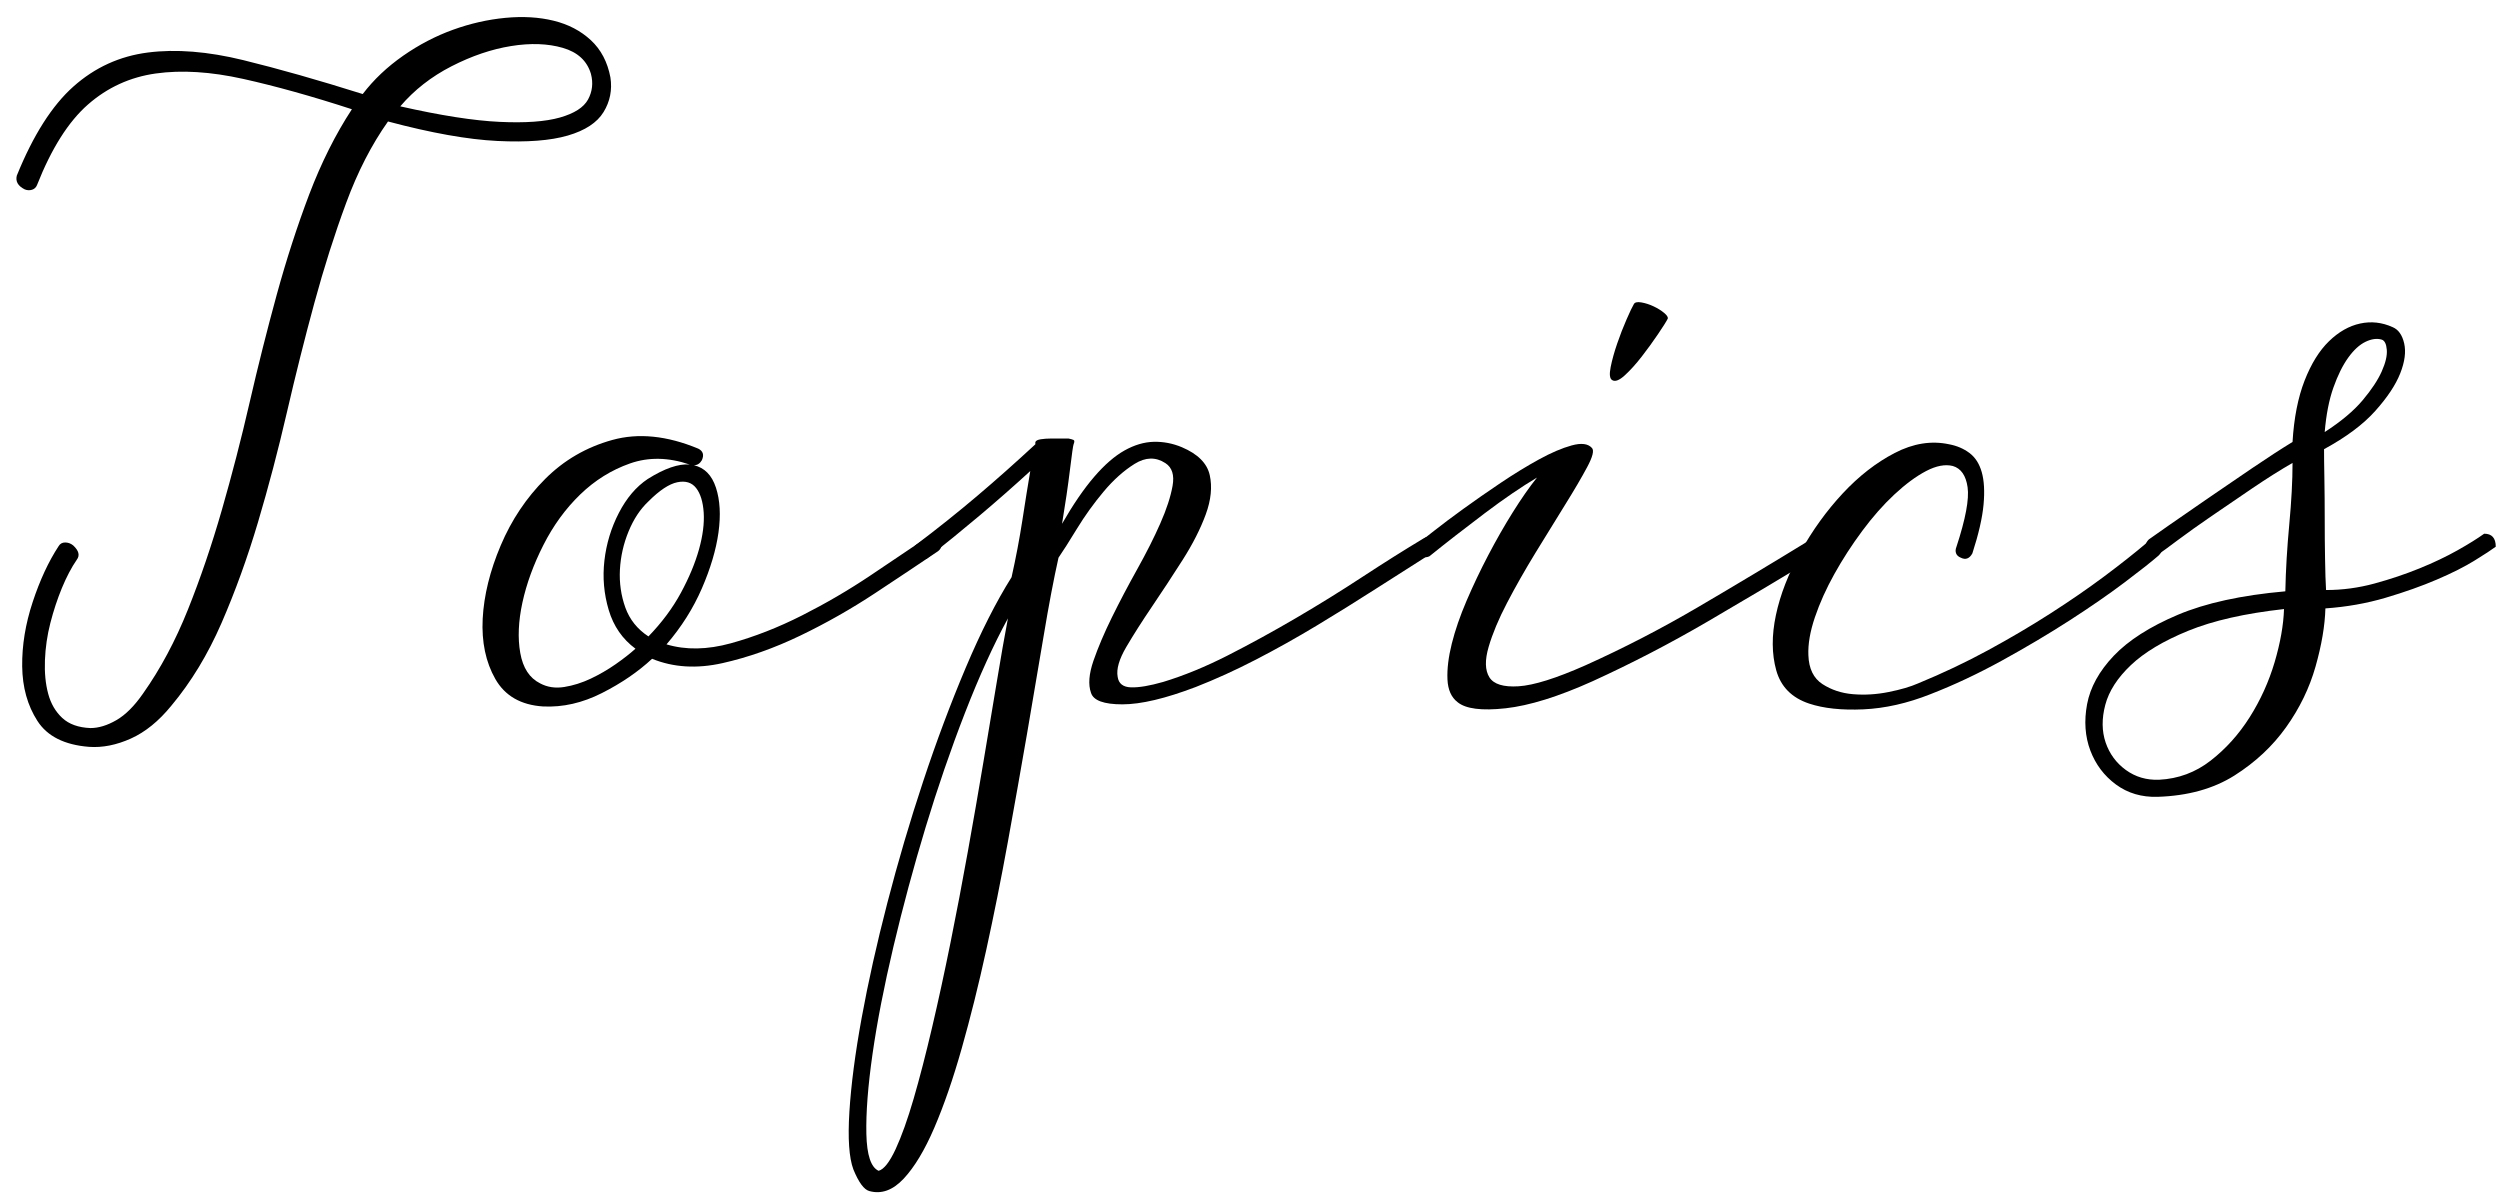
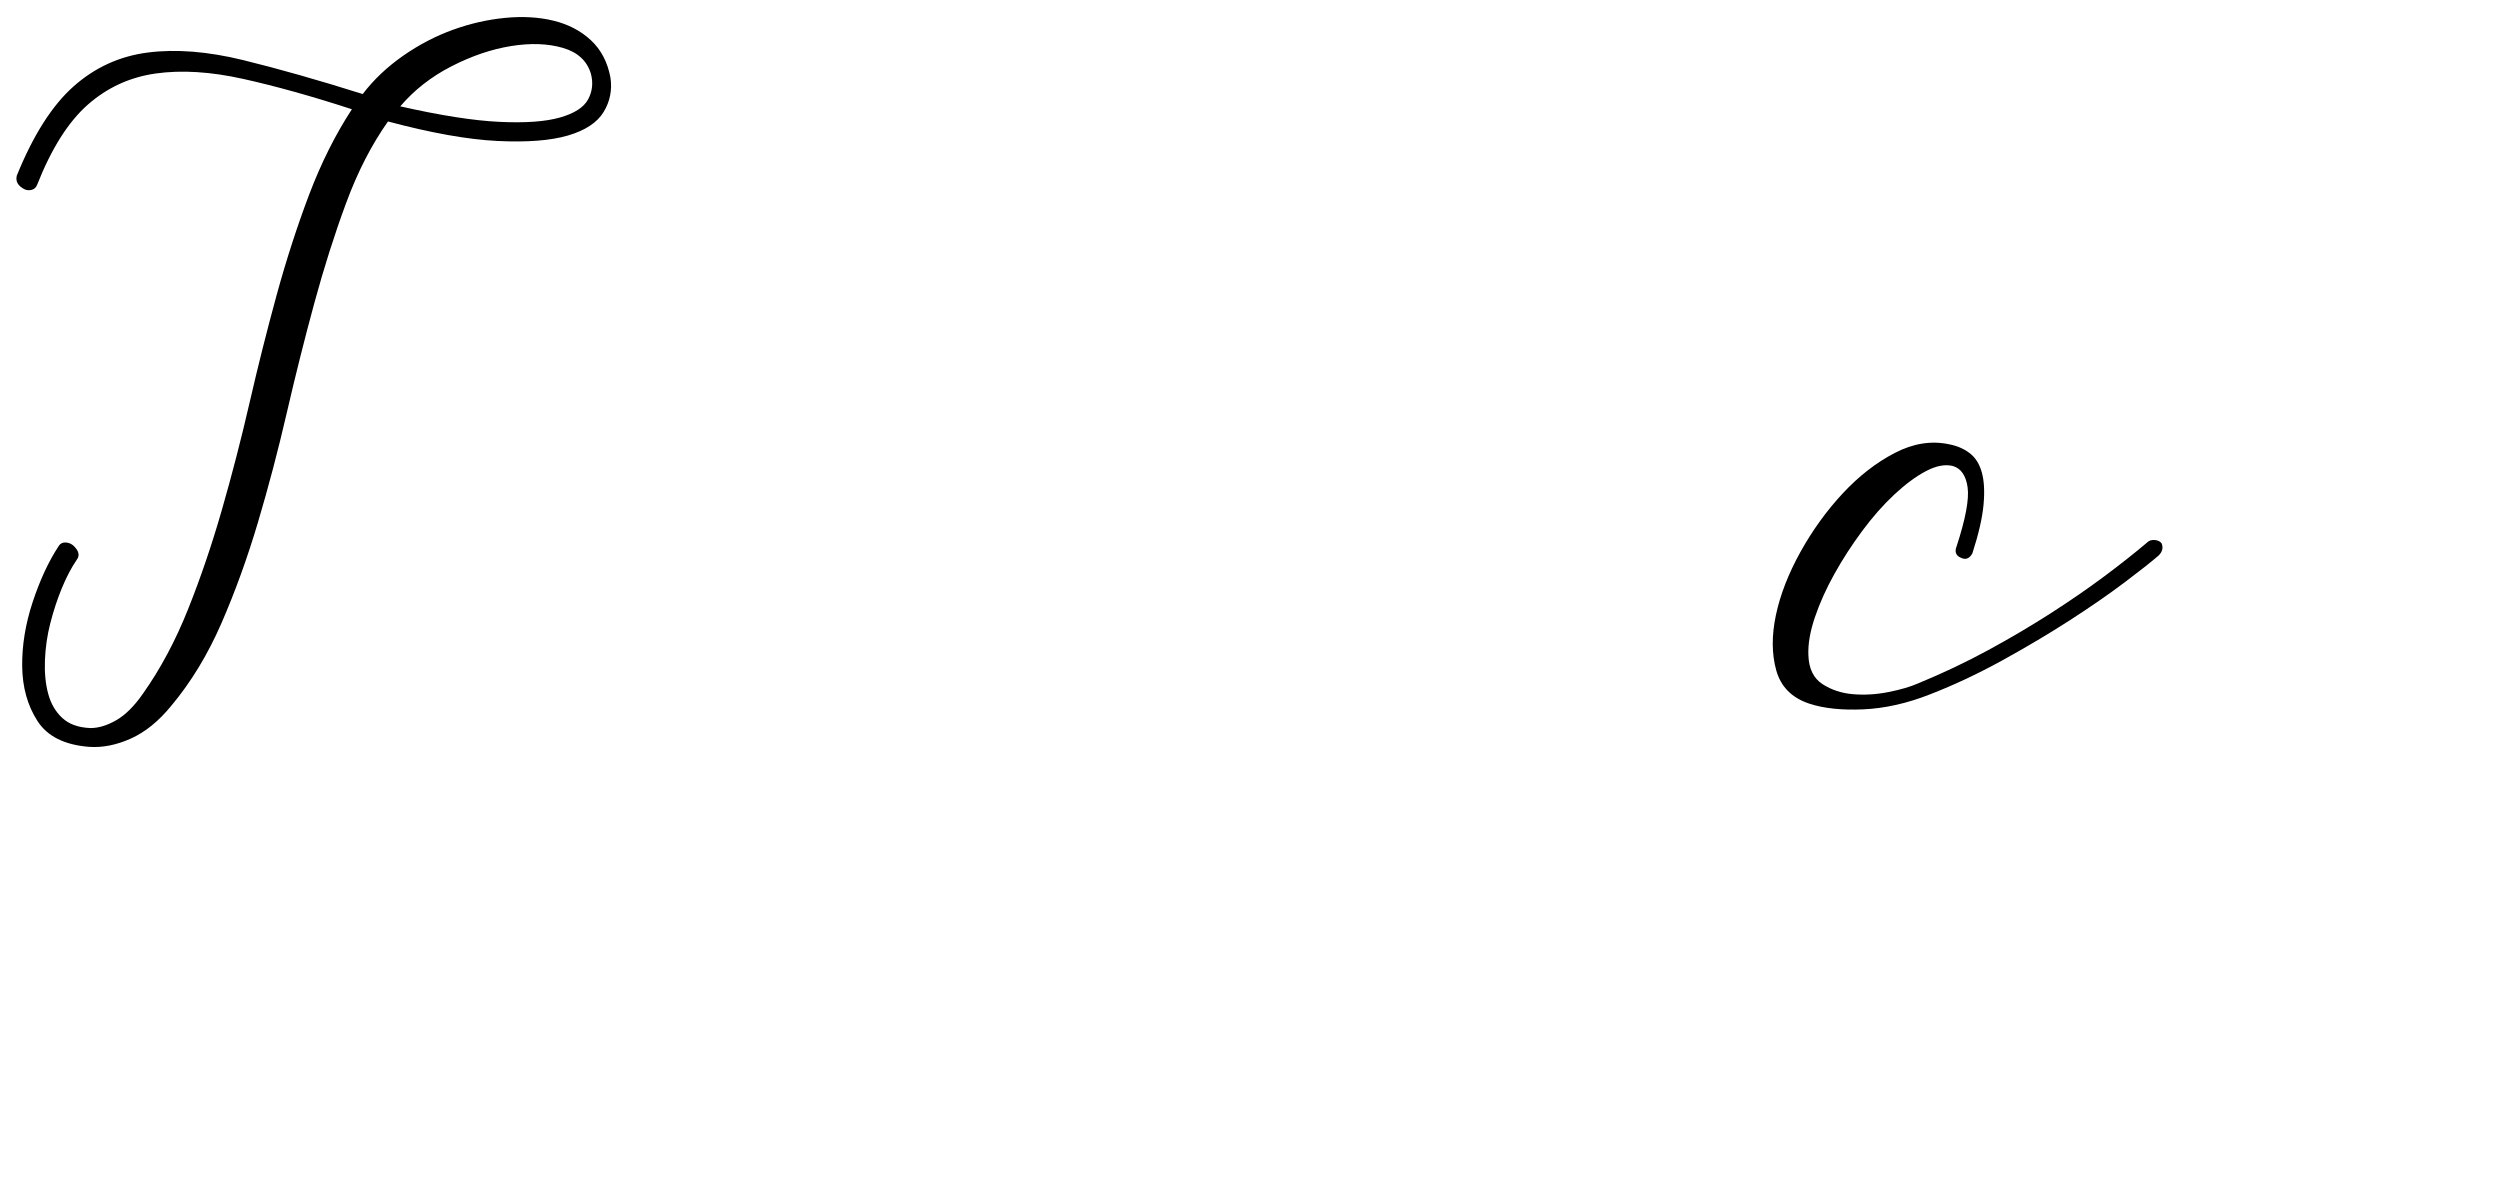
<svg xmlns="http://www.w3.org/2000/svg" version="1.1" width="119" height="57" viewBox="0.576 1.024 119 57" enable-background="new 0.576 1.024 119 57" xml:space="preserve">
  <defs>
</defs>
  <g>
    <g>
      <path d="M17.326,6.224c-1.902-0.619-3.627-1.1-5.174-1.444s-2.934-0.43-4.16-0.258C6.767,4.694,5.689,5.187,4.762,6    C3.833,6.814,3.025,8.092,2.338,9.833c-0.046,0.115-0.127,0.189-0.24,0.224c-0.115,0.034-0.23,0.028-0.344-0.018    c-0.321-0.16-0.447-0.378-0.379-0.653c0.779-1.925,1.68-3.34,2.699-4.246s2.199-1.444,3.54-1.616s2.853-0.051,4.538,0.361    c1.684,0.413,3.58,0.951,5.689,1.615c0.526-0.688,1.168-1.294,1.924-1.822c0.756-0.527,1.547-0.939,2.372-1.237    s1.655-0.487,2.492-0.567s1.604-0.035,2.304,0.137s1.289,0.481,1.77,0.928c0.481,0.447,0.791,1.037,0.929,1.77    c0.091,0.596-0.018,1.146-0.327,1.65c-0.309,0.504-0.876,0.876-1.701,1.117s-1.942,0.327-3.352,0.258s-3.145-0.378-5.207-0.928    c-0.779,1.1-1.445,2.395-1.994,3.884c-0.551,1.49-1.055,3.077-1.513,4.761s-0.894,3.42-1.307,5.208    c-0.413,1.788-0.871,3.529-1.375,5.225s-1.083,3.294-1.735,4.795c-0.654,1.501-1.449,2.813-2.389,3.936    c-0.597,0.733-1.238,1.254-1.926,1.564c-0.688,0.309-1.352,0.441-1.994,0.395c-1.168-0.092-1.988-0.504-2.457-1.237    c-0.471-0.734-0.711-1.598-0.723-2.595s0.155-2.017,0.499-3.06c0.344-1.042,0.756-1.931,1.237-2.664    c0.068-0.114,0.172-0.172,0.309-0.172c0.139,0,0.264,0.046,0.379,0.137c0.275,0.252,0.332,0.481,0.172,0.688    c-0.252,0.367-0.486,0.814-0.705,1.341c-0.217,0.527-0.4,1.083-0.55,1.667s-0.235,1.174-0.258,1.77s0.028,1.129,0.155,1.599    c0.125,0.469,0.35,0.854,0.67,1.151s0.768,0.458,1.341,0.481c0.39,0,0.802-0.126,1.237-0.378c0.436-0.252,0.859-0.677,1.271-1.272    c0.825-1.168,1.535-2.498,2.131-3.987c0.596-1.489,1.135-3.071,1.616-4.744s0.923-3.38,1.323-5.122    c0.401-1.742,0.831-3.449,1.289-5.122c0.459-1.673,0.975-3.266,1.547-4.778C15.87,8.768,16.547,7.416,17.326,6.224z M19.629,6.086    c1.924,0.436,3.5,0.682,4.727,0.739c1.226,0.058,2.183-0.011,2.87-0.206s1.134-0.481,1.341-0.859    c0.205-0.378,0.252-0.785,0.137-1.221c-0.184-0.619-0.63-1.031-1.34-1.237c-0.711-0.206-1.53-0.235-2.458-0.086    c-0.929,0.149-1.874,0.47-2.836,0.962C21.106,4.672,20.293,5.308,19.629,6.086z" />
-       <path d="M32.302,31.696c0.917,0.275,1.937,0.258,3.06-0.051s2.251-0.75,3.386-1.324c1.134-0.573,2.223-1.208,3.266-1.908    c1.042-0.699,1.954-1.312,2.733-1.839c0.092-0.069,0.194-0.098,0.309-0.086c0.115,0.012,0.207,0.075,0.275,0.189    c0.068,0.092,0.092,0.195,0.068,0.309c-0.023,0.115-0.08,0.207-0.172,0.275c-0.848,0.573-1.845,1.238-2.99,1.994    c-1.146,0.756-2.338,1.433-3.575,2.028s-2.47,1.031-3.695,1.306s-2.343,0.206-3.352-0.207c-0.665,0.619-1.461,1.163-2.39,1.633    c-0.928,0.47-1.861,0.682-2.801,0.636c-1.055-0.069-1.811-0.504-2.27-1.307c-0.457-0.802-0.658-1.759-0.602-2.87    c0.059-1.111,0.344-2.274,0.859-3.489s1.221-2.269,2.115-3.163c0.893-0.894,1.959-1.513,3.196-1.856s2.601-0.206,4.091,0.413    c0.229,0.115,0.286,0.298,0.172,0.55c-0.092,0.161-0.219,0.241-0.379,0.241c0.504,0.115,0.854,0.47,1.049,1.066    s0.234,1.306,0.121,2.131c-0.115,0.825-0.379,1.713-0.791,2.664S33.012,30.871,32.302,31.696z M26.286,33.552    c0.344,0.184,0.728,0.241,1.151,0.172c0.424-0.068,0.842-0.2,1.255-0.395c0.412-0.195,0.808-0.424,1.187-0.688    c0.377-0.264,0.693-0.51,0.945-0.739c-0.619-0.458-1.043-1.071-1.272-1.839s-0.298-1.553-0.206-2.355    c0.092-0.802,0.32-1.558,0.688-2.269c0.366-0.71,0.824-1.249,1.375-1.616c0.802-0.504,1.467-0.733,1.994-0.688    c-1.01-0.344-1.955-0.361-2.836-0.052c-0.883,0.31-1.674,0.802-2.373,1.478c-0.699,0.676-1.283,1.479-1.752,2.406    c-0.471,0.928-0.803,1.839-0.998,2.733c-0.194,0.894-0.229,1.696-0.103,2.406C25.467,32.819,25.781,33.3,26.286,33.552z     M31.442,31.318c0.642-0.665,1.157-1.358,1.547-2.08s0.676-1.409,0.859-2.063c0.183-0.653,0.257-1.238,0.224-1.753    c-0.035-0.516-0.155-0.905-0.361-1.168s-0.504-0.355-0.894-0.275s-0.849,0.384-1.375,0.911c-0.39,0.367-0.705,0.842-0.945,1.427    c-0.241,0.584-0.378,1.192-0.413,1.822c-0.033,0.63,0.053,1.232,0.258,1.805C30.549,30.516,30.915,30.974,31.442,31.318z" />
-       <path d="M49.617,23.446c-0.802,0.733-1.604,1.438-2.406,2.114c-0.802,0.676-1.639,1.358-2.509,2.045    c-0.092,0.046-0.194,0.068-0.31,0.068c-0.114,0-0.206-0.057-0.275-0.172c-0.16-0.206-0.137-0.389,0.069-0.55    c1.031-0.779,1.999-1.553,2.904-2.32s1.827-1.587,2.768-2.458v-0.103c0.022-0.068,0.108-0.114,0.257-0.137    c0.149-0.023,0.311-0.035,0.482-0.035s0.344,0,0.516,0s0.28,0,0.326,0c0.114,0.023,0.195,0.046,0.24,0.069    c0.047,0.023,0.047,0.092,0,0.206c-0.022,0.046-0.08,0.447-0.172,1.204s-0.217,1.616-0.377,2.578    c0.526-0.917,1.036-1.661,1.529-2.234c0.492-0.573,0.974-0.991,1.443-1.254s0.934-0.401,1.393-0.413    c0.457-0.011,0.904,0.075,1.34,0.258c0.756,0.321,1.197,0.762,1.324,1.324c0.125,0.562,0.063,1.186-0.189,1.873    s-0.619,1.41-1.1,2.166c-0.482,0.756-0.963,1.49-1.444,2.2c-0.481,0.71-0.894,1.358-1.237,1.942s-0.481,1.06-0.412,1.426    c0.045,0.321,0.258,0.487,0.635,0.499c0.379,0.012,0.889-0.074,1.531-0.258c0.984-0.298,2.016-0.722,3.093-1.271    s2.154-1.14,3.231-1.771c1.077-0.63,2.131-1.283,3.162-1.959c1.031-0.676,2.006-1.289,2.922-1.839    c0.115-0.068,0.224-0.091,0.327-0.068c0.103,0.023,0.177,0.08,0.224,0.172c0.045,0.115,0.063,0.229,0.051,0.344    c-0.012,0.115-0.074,0.195-0.188,0.24c-0.871,0.55-1.771,1.124-2.698,1.719c-0.929,0.596-1.868,1.18-2.819,1.753    c-0.951,0.573-1.913,1.112-2.888,1.616c-0.974,0.504-1.93,0.939-2.869,1.306c-1.445,0.55-2.607,0.825-3.49,0.825    c-0.882,0-1.381-0.183-1.494-0.55c-0.139-0.39-0.098-0.899,0.119-1.53c0.219-0.63,0.51-1.317,0.877-2.063    c0.367-0.745,0.768-1.506,1.203-2.286s0.803-1.507,1.1-2.183c0.299-0.676,0.492-1.272,0.584-1.788s-0.022-0.876-0.343-1.083    c-0.458-0.298-0.945-0.286-1.461,0.035s-1.009,0.762-1.479,1.323s-0.894,1.151-1.272,1.77c-0.377,0.619-0.67,1.077-0.875,1.375    c-0.23,1.031-0.465,2.269-0.705,3.713c-0.241,1.444-0.505,2.997-0.791,4.658c-0.287,1.661-0.59,3.374-0.911,5.139    c-0.321,1.764-0.665,3.483-1.031,5.156c-0.366,1.672-0.757,3.237-1.169,4.692s-0.848,2.715-1.306,3.781    c-0.458,1.065-0.945,1.874-1.461,2.424c-0.516,0.549-1.06,0.744-1.633,0.584c-0.252-0.069-0.505-0.413-0.757-1.031    c-0.205-0.55-0.269-1.467-0.189-2.75c0.081-1.283,0.275-2.773,0.585-4.469c0.31-1.696,0.717-3.518,1.221-5.466    c0.505-1.948,1.071-3.873,1.702-5.775c0.629-1.902,1.306-3.707,2.027-5.414s1.449-3.145,2.184-4.314    c0.205-0.917,0.377-1.822,0.515-2.715S49.503,24.111,49.617,23.446z M48.553,30.458c-0.688,1.261-1.37,2.762-2.046,4.503    c-0.677,1.741-1.301,3.558-1.874,5.448c-0.572,1.891-1.082,3.781-1.529,5.672s-0.779,3.598-0.997,5.122    c-0.218,1.523-0.314,2.79-0.292,3.798c0.023,1.008,0.219,1.592,0.584,1.753c0.252-0.069,0.521-0.413,0.809-1.031    c0.286-0.619,0.572-1.421,0.859-2.406c0.286-0.985,0.578-2.114,0.876-3.386c0.298-1.272,0.591-2.619,0.877-4.039    c0.286-1.421,0.562-2.865,0.825-4.332s0.51-2.882,0.738-4.245c0.229-1.364,0.441-2.636,0.637-3.815    C48.214,32.321,48.392,31.307,48.553,30.458z" />
-       <path d="M68.204,26.78c0.069-0.046,0.292-0.218,0.67-0.516s0.837-0.642,1.375-1.031s1.123-0.796,1.753-1.22    c0.631-0.424,1.238-0.796,1.822-1.117s1.105-0.544,1.564-0.67c0.458-0.126,0.779-0.086,0.963,0.12    c0.113,0.115,0.039,0.418-0.225,0.911c-0.264,0.493-0.612,1.089-1.048,1.788c-0.436,0.699-0.905,1.461-1.409,2.286    s-0.957,1.622-1.357,2.389c-0.402,0.768-0.693,1.467-0.877,2.097c-0.184,0.63-0.172,1.112,0.034,1.444s0.671,0.476,1.392,0.43    c0.723-0.046,1.782-0.378,3.18-0.997c1.834-0.825,3.639-1.759,5.414-2.802c1.776-1.042,3.523-2.091,5.242-3.145    c0.092-0.046,0.195-0.063,0.311-0.052c0.113,0.012,0.194,0.075,0.24,0.189c0.137,0.229,0.103,0.424-0.104,0.584    c-1.742,1.054-3.506,2.103-5.293,3.146c-1.788,1.043-3.609,1.988-5.467,2.836c-1.627,0.733-3.008,1.163-4.142,1.289    c-1.135,0.125-1.896,0.028-2.286-0.292c-0.298-0.229-0.459-0.59-0.481-1.083s0.046-1.06,0.206-1.702s0.396-1.323,0.705-2.045    c0.31-0.722,0.653-1.444,1.031-2.166s0.768-1.404,1.169-2.045s0.784-1.191,1.151-1.65c-0.733,0.436-1.564,1.002-2.492,1.702    s-1.805,1.381-2.629,2.045c-0.092,0.046-0.195,0.058-0.311,0.035c-0.113-0.023-0.194-0.08-0.24-0.172    C67.906,27.136,67.952,26.941,68.204,26.78z M78.345,15.505c0.046-0.092,0.166-0.12,0.36-0.086    c0.195,0.034,0.391,0.097,0.585,0.189s0.36,0.195,0.498,0.31c0.138,0.115,0.194,0.207,0.173,0.275    c-0.069,0.138-0.225,0.384-0.465,0.739s-0.498,0.71-0.773,1.065c-0.275,0.355-0.544,0.653-0.808,0.894    c-0.264,0.241-0.464,0.315-0.602,0.224c-0.114-0.068-0.138-0.275-0.069-0.619s0.172-0.716,0.31-1.117    c0.138-0.401,0.286-0.785,0.447-1.151C78.161,15.861,78.275,15.62,78.345,15.505z" />
      <path d="M93.702,27.055c0.436-1.329,0.612-2.274,0.532-2.836s-0.314-0.899-0.704-1.014c-0.366-0.091-0.79-0.011-1.272,0.241    c-0.48,0.252-0.984,0.625-1.512,1.117s-1.037,1.071-1.53,1.736s-0.934,1.346-1.323,2.045c-0.39,0.699-0.699,1.387-0.928,2.063    c-0.229,0.676-0.332,1.278-0.31,1.805c0.022,0.642,0.247,1.1,0.67,1.375c0.424,0.275,0.911,0.436,1.461,0.481    s1.111,0.012,1.685-0.103c0.572-0.114,1.043-0.252,1.41-0.413c1.168-0.481,2.279-1.008,3.334-1.582    c1.054-0.573,2.045-1.157,2.973-1.753s1.776-1.18,2.544-1.753c0.768-0.573,1.45-1.111,2.046-1.616    c0.092-0.092,0.211-0.132,0.36-0.12s0.258,0.063,0.327,0.154c0.092,0.207,0.045,0.401-0.138,0.584    c-0.344,0.298-0.888,0.728-1.633,1.289s-1.616,1.163-2.612,1.805c-0.998,0.642-2.068,1.278-3.215,1.908    c-1.146,0.63-2.279,1.163-3.402,1.599c-1.101,0.436-2.166,0.676-3.197,0.722s-1.891-0.046-2.578-0.275    c-0.824-0.275-1.346-0.802-1.564-1.581c-0.217-0.779-0.223-1.656-0.017-2.63c0.206-0.974,0.597-1.977,1.169-3.008    c0.573-1.031,1.243-1.959,2.011-2.784s1.593-1.467,2.475-1.925c0.882-0.458,1.747-0.596,2.596-0.413    c0.366,0.069,0.687,0.207,0.962,0.413s0.471,0.51,0.585,0.911c0.114,0.401,0.144,0.917,0.086,1.547    c-0.058,0.63-0.235,1.404-0.532,2.32c-0.139,0.252-0.322,0.321-0.551,0.206c-0.115-0.046-0.189-0.114-0.224-0.206    S93.656,27.17,93.702,27.055z" />
-       <path d="M102.859,26.702c0.092-0.068,0.402-0.286,0.929-0.653s1.14-0.791,1.839-1.272s1.42-0.974,2.166-1.478    c0.744-0.504,1.381-0.917,1.908-1.238c0.068-1.146,0.261-2.12,0.574-2.922c0.314-0.802,0.701-1.426,1.162-1.873    s0.955-0.728,1.482-0.842c0.526-0.114,1.042-0.057,1.547,0.172c0.274,0.115,0.457,0.373,0.549,0.773    c0.092,0.401,0.029,0.877-0.188,1.427s-0.613,1.146-1.187,1.787c-0.572,0.642-1.387,1.249-2.439,1.822    c0,0.321,0.004,0.785,0.016,1.393c0.01,0.607,0.016,1.243,0.016,1.908s0.004,1.306,0.016,1.925    c0.01,0.619,0.025,1.112,0.047,1.478c0.779,0,1.547-0.103,2.303-0.309s1.473-0.447,2.148-0.722    c0.676-0.275,1.277-0.562,1.805-0.859s0.951-0.561,1.271-0.791c0.367,0,0.551,0.207,0.551,0.619    c-0.184,0.138-0.516,0.355-0.998,0.653c-0.48,0.298-1.082,0.602-1.805,0.911c-0.721,0.31-1.535,0.598-2.439,0.866    c-0.906,0.268-1.861,0.437-2.867,0.507c-0.023,0.825-0.18,1.747-0.469,2.767s-0.756,1.981-1.4,2.886    c-0.645,0.905-1.465,1.672-2.461,2.302c-0.998,0.63-2.218,0.968-3.661,1.014c-0.756,0.022-1.415-0.173-1.977-0.585    c-0.562-0.414-0.968-0.953-1.221-1.619c-0.251-0.667-0.304-1.401-0.155-2.204c0.15-0.804,0.574-1.573,1.272-2.308    c0.7-0.734,1.714-1.383,3.042-1.946c1.33-0.563,3.037-0.936,5.123-1.12c0.021-1.027,0.085-2.09,0.188-3.19    c0.103-1.1,0.155-2.074,0.155-2.922c-0.597,0.344-1.232,0.745-1.908,1.203c-0.676,0.458-1.324,0.9-1.942,1.324    c-0.619,0.424-1.157,0.808-1.616,1.151c-0.458,0.344-0.756,0.562-0.893,0.653c-0.252,0.138-0.441,0.104-0.568-0.103    C102.648,27.081,102.677,26.886,102.859,26.702z M109.295,30.015c-1.857,0.207-3.375,0.551-4.556,1.033s-2.091,1.027-2.732,1.635    s-1.048,1.239-1.22,1.894c-0.172,0.654-0.166,1.25,0.017,1.79c0.184,0.539,0.505,0.975,0.962,1.308    c0.459,0.333,0.986,0.487,1.582,0.465c0.916-0.046,1.736-0.35,2.457-0.912c0.723-0.563,1.342-1.251,1.857-2.066    s0.91-1.687,1.186-2.616C109.122,31.616,109.271,30.772,109.295,30.015z M111.232,21.59c0.779-0.504,1.381-1.008,1.805-1.513    c0.424-0.504,0.727-0.962,0.91-1.375c0.184-0.412,0.264-0.756,0.24-1.031c-0.022-0.275-0.103-0.436-0.24-0.481    c-0.229-0.068-0.486-0.034-0.773,0.104c-0.286,0.138-0.561,0.39-0.824,0.756s-0.499,0.842-0.705,1.426    C111.438,20.06,111.301,20.765,111.232,21.59z" />
    </g>
  </g>
  <rect id="_x3C_スライス_x3E__6_" x="0.576" y="1.024" fill="none" width="119" height="57" />
</svg>